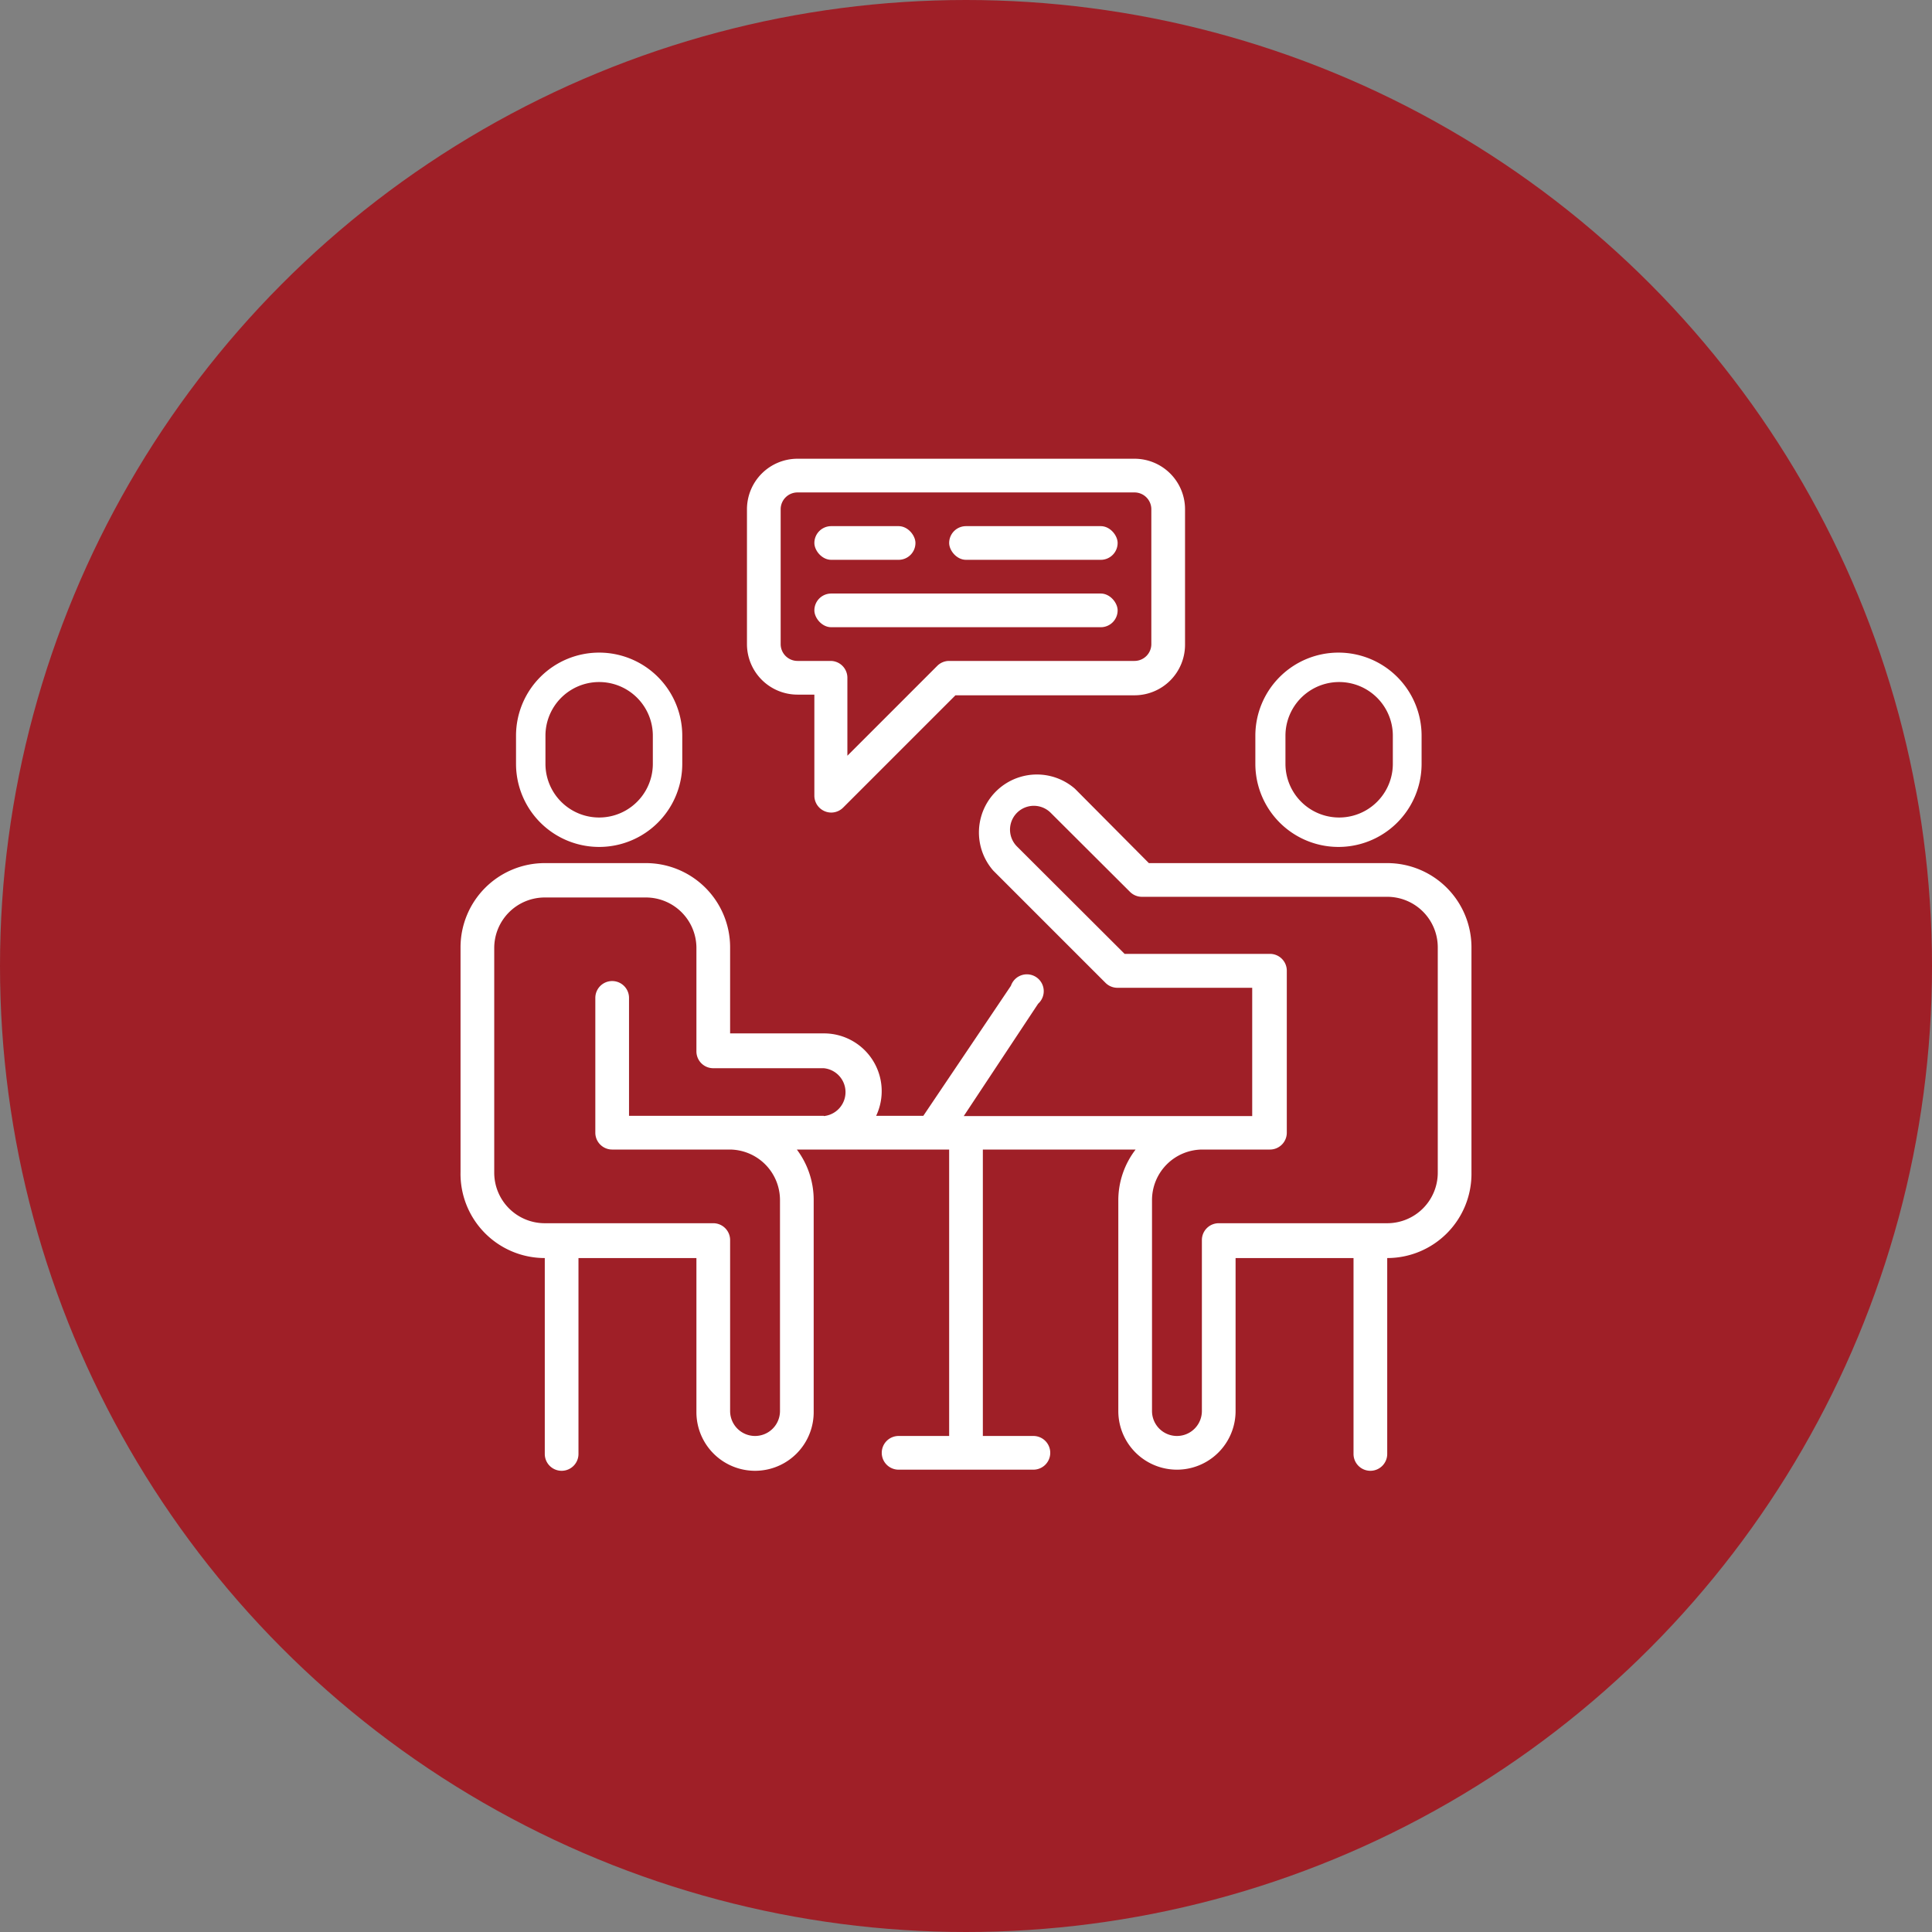
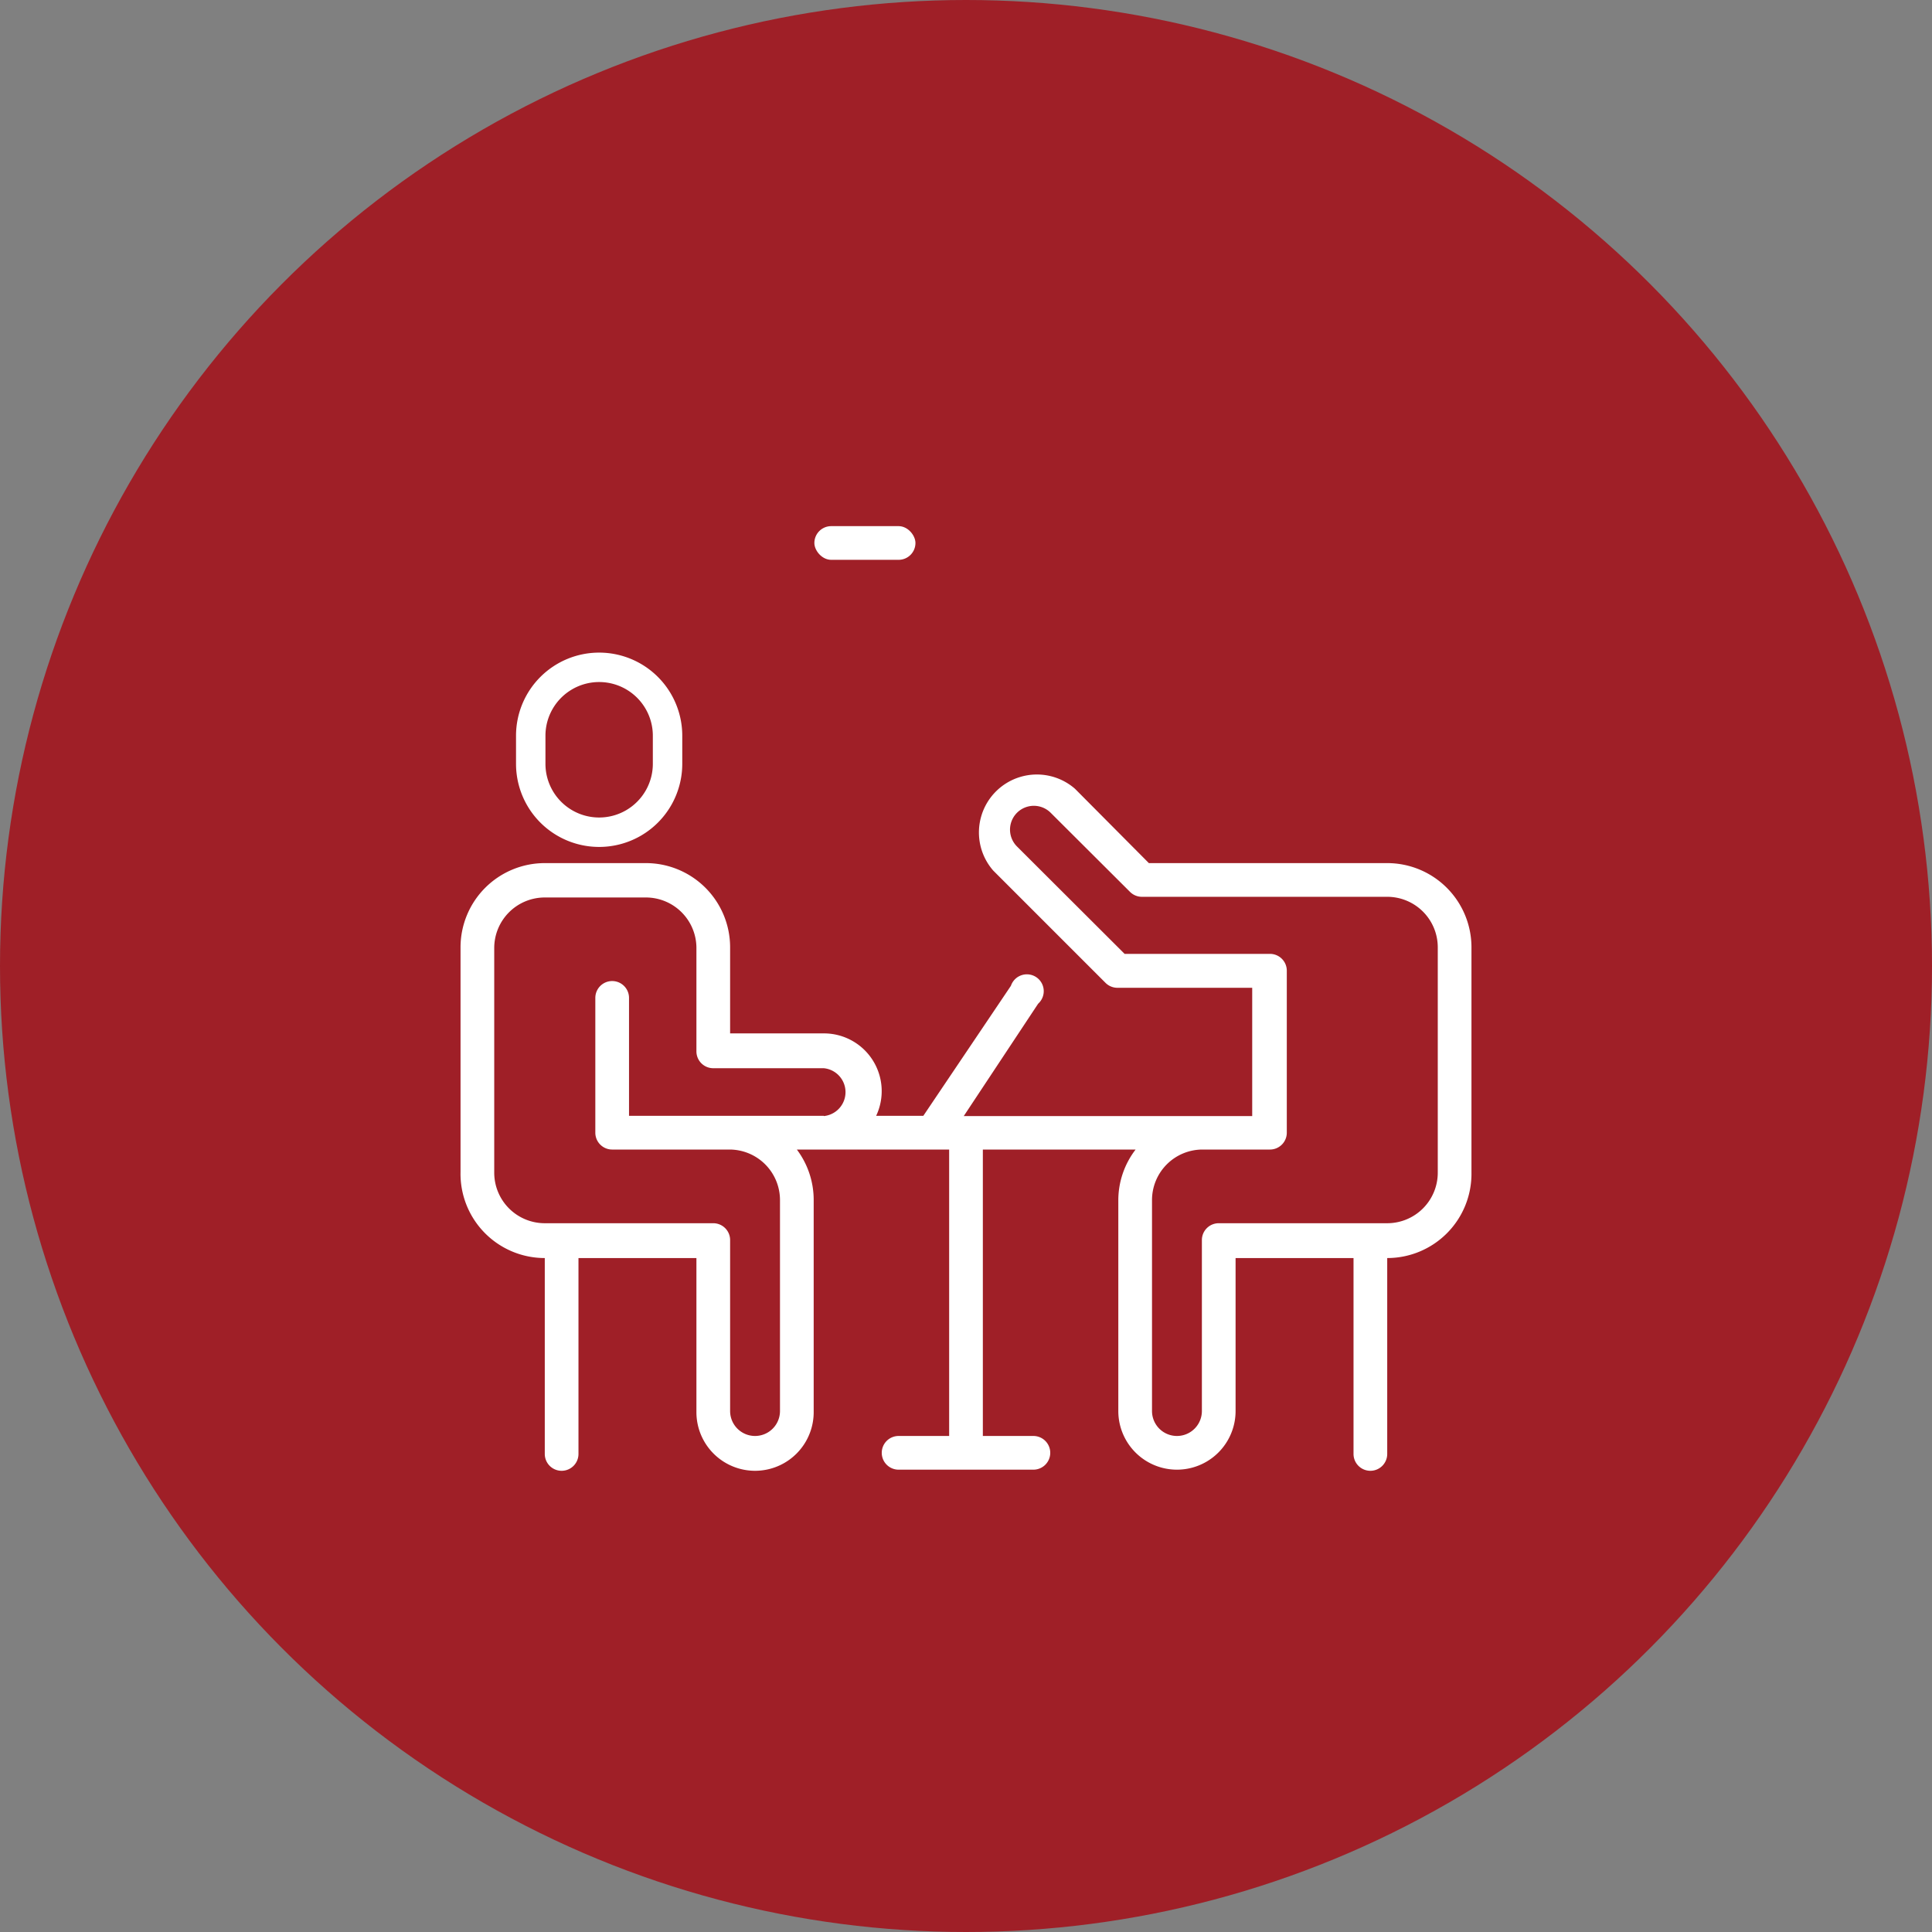
<svg xmlns="http://www.w3.org/2000/svg" id="элементы" viewBox="0 0 86 86">
  <rect x="0" y="0" width="86" height="86" fill="#808080" stroke="none" />
  <defs>
    <style>.cls-1{fill:#9f1f27;}.cls-2{fill:#fff;}</style>
  </defs>
  <title>assess_16</title>
  <circle class="cls-1" cx="43" cy="43" r="43" />
-   <path class="cls-2" d="M50.5,20.42h-15a2.25,2.25,0,0,0-2.25,2.25v6a2.25,2.25,0,0,0,2.25,2.25h.75v4.5a.75.75,0,0,0,.46.69.74.74,0,0,0,.29.06.75.75,0,0,0,.53-.22l5-5H50.5a2.25,2.25,0,0,0,2.25-2.25v-6A2.25,2.25,0,0,0,50.5,20.42Zm.75,8.25a.75.75,0,0,1-.75.75H42.25a.75.75,0,0,0-.53.22l-4,4V30.17a.75.75,0,0,0-.75-.75H35.5a.75.75,0,0,1-.75-.75v-6a.75.75,0,0,1,.75-.75h15a.75.75,0,0,1,.75.75Z" />
  <rect class="cls-2" x="36.25" y="23.42" width="4.5" height="1.5" rx="0.75" ry="0.75" />
-   <rect class="cls-2" x="36.25" y="26.42" width="13.5" height="1.5" rx="0.75" ry="0.75" />
-   <rect class="cls-2" x="42.25" y="23.42" width="7.5" height="1.5" rx="0.75" ry="0.75" />
  <path class="cls-2" d="M61.75,38.42H51.14l-3.29-3.31a2.58,2.58,0,0,0-3.64,3.64l5,5a.75.75,0,0,0,.53.22h6v5.71H42.9l3.31-5A.75.75,0,1,0,45,43.88L41.1,49.67H39A2.57,2.57,0,0,0,36.67,46H32.5V42.17a3.75,3.75,0,0,0-3.75-3.75h-4.5a3.75,3.75,0,0,0-3.75,3.75v10A3.75,3.75,0,0,0,24.25,56v8.72a.75.75,0,0,0,.75.75h0a.75.75,0,0,0,.75-.75V56H31v6.86a2.61,2.61,0,1,0,5.22,0V53.42a3.73,3.73,0,0,0-.75-2.25h6.78V63.92H40a.75.75,0,0,0-.75.75h0a.75.75,0,0,0,.75.75h6a.75.75,0,0,0,.75-.75h0a.75.75,0,0,0-.75-.75H43.75V51.17h6.8a3.71,3.71,0,0,0-.77,2.25v9.39a2.61,2.61,0,1,0,5.22,0V56h5.25v8.72a.75.75,0,0,0,.75.75h0a.75.75,0,0,0,.75-.75V56A3.75,3.75,0,0,0,65.5,52.2v-10A3.75,3.75,0,0,0,61.75,38.42ZM36.67,49.67H28V44.42a.75.75,0,0,0-1.5,0v6a.75.75,0,0,0,.75.75h5.22a2.25,2.25,0,0,1,2.25,2.25v9.39a1.11,1.11,0,1,1-2.22,0V55.2a.75.75,0,0,0-.75-.75h-7.5A2.25,2.25,0,0,1,22,52.2v-10a2.25,2.25,0,0,1,2.25-2.25h4.5A2.25,2.25,0,0,1,31,42.17V46.8a.75.75,0,0,0,.75.75h4.92a1.07,1.07,0,0,1,0,2.13ZM64,52.2a2.25,2.25,0,0,1-2.25,2.25h-7.5a.75.75,0,0,0-.75.75v7.61a1.11,1.11,0,1,1-2.22,0V53.42a2.25,2.25,0,0,1,2.25-2.25h3a.75.75,0,0,0,.75-.75V43.21a.75.75,0,0,0-.75-.75H50.06l-4.79-4.78a1.06,1.06,0,0,1,1.5-1.5L50.3,39.7a.75.75,0,0,0,.53.22H61.75A2.25,2.25,0,0,1,64,42.17Z" />
  <path class="cls-2" d="M26.67,29.05a3.7,3.7,0,0,0-3.7,3.7V34a3.7,3.7,0,1,0,7.4,0V32.75A3.7,3.7,0,0,0,26.67,29.05ZM29.06,34a2.39,2.39,0,1,1-4.78,0V32.75a2.39,2.39,0,1,1,4.78,0Z" />
-   <path class="cls-2" d="M59.58,29.05a3.7,3.7,0,0,0-3.7,3.7V34a3.7,3.7,0,1,0,7.4,0V32.75A3.7,3.7,0,0,0,59.58,29.05ZM62,34a2.39,2.39,0,1,1-4.78,0V32.75a2.39,2.39,0,1,1,4.78,0Z" />
</svg>